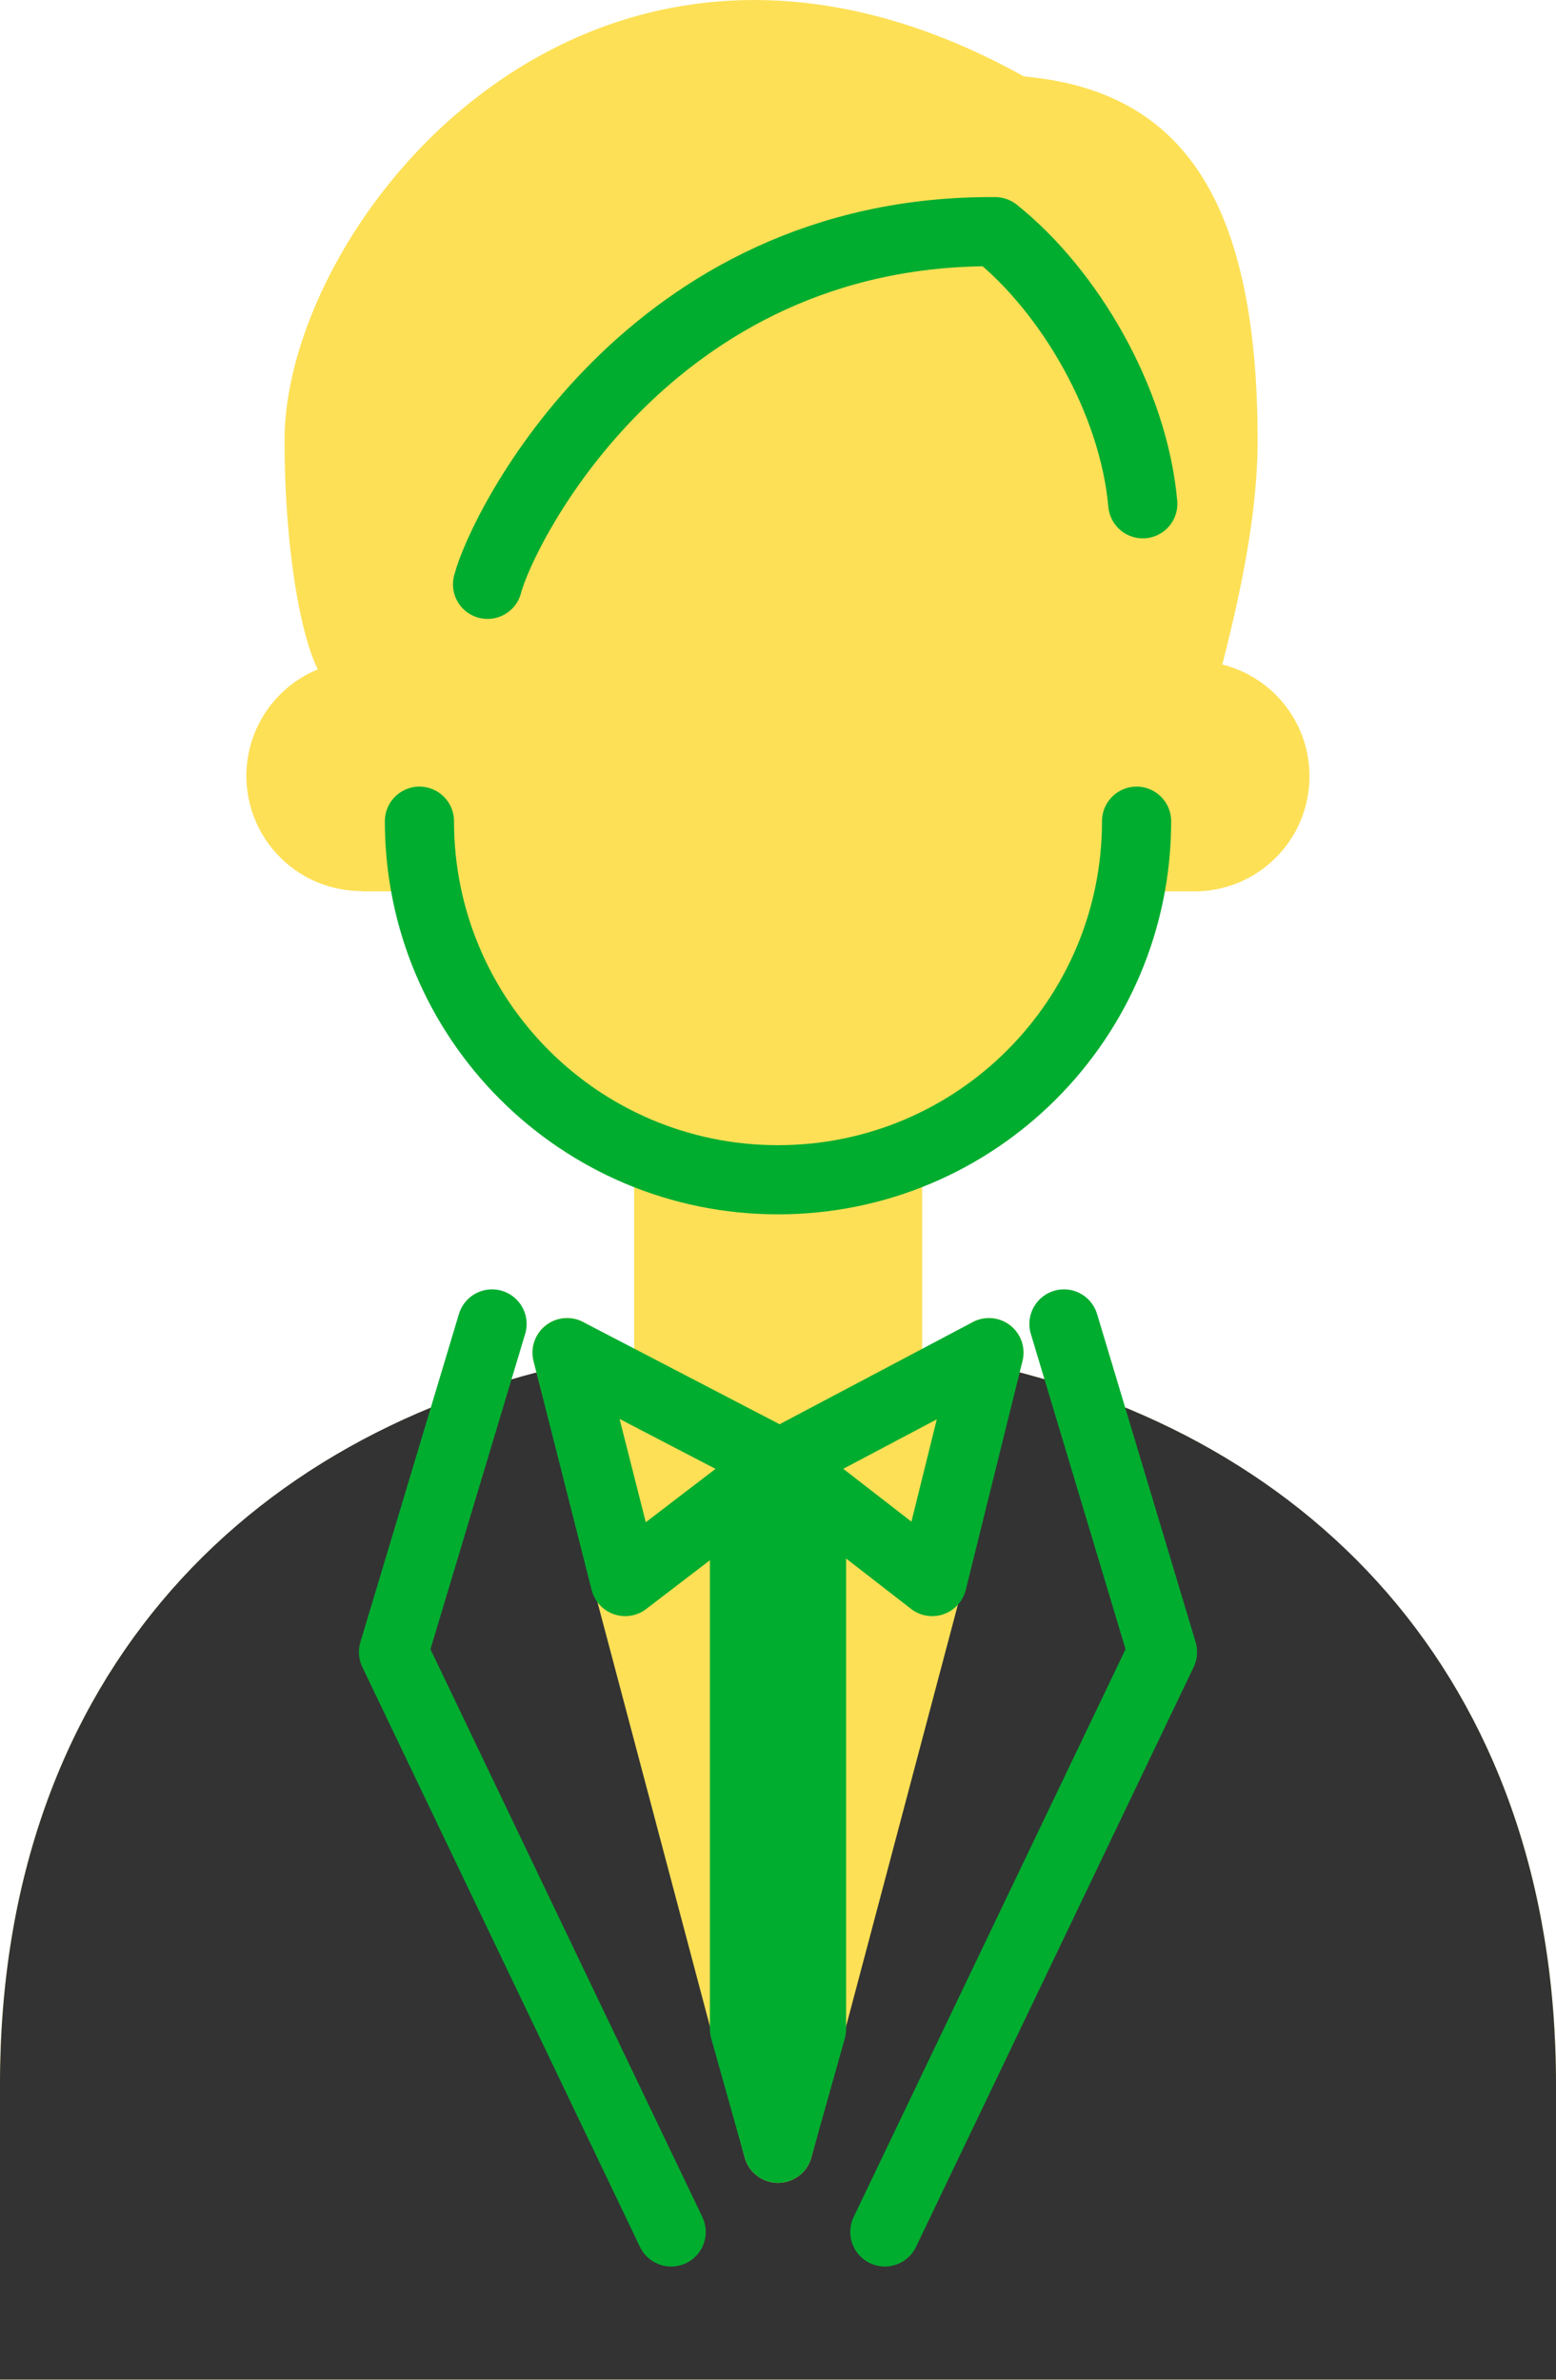
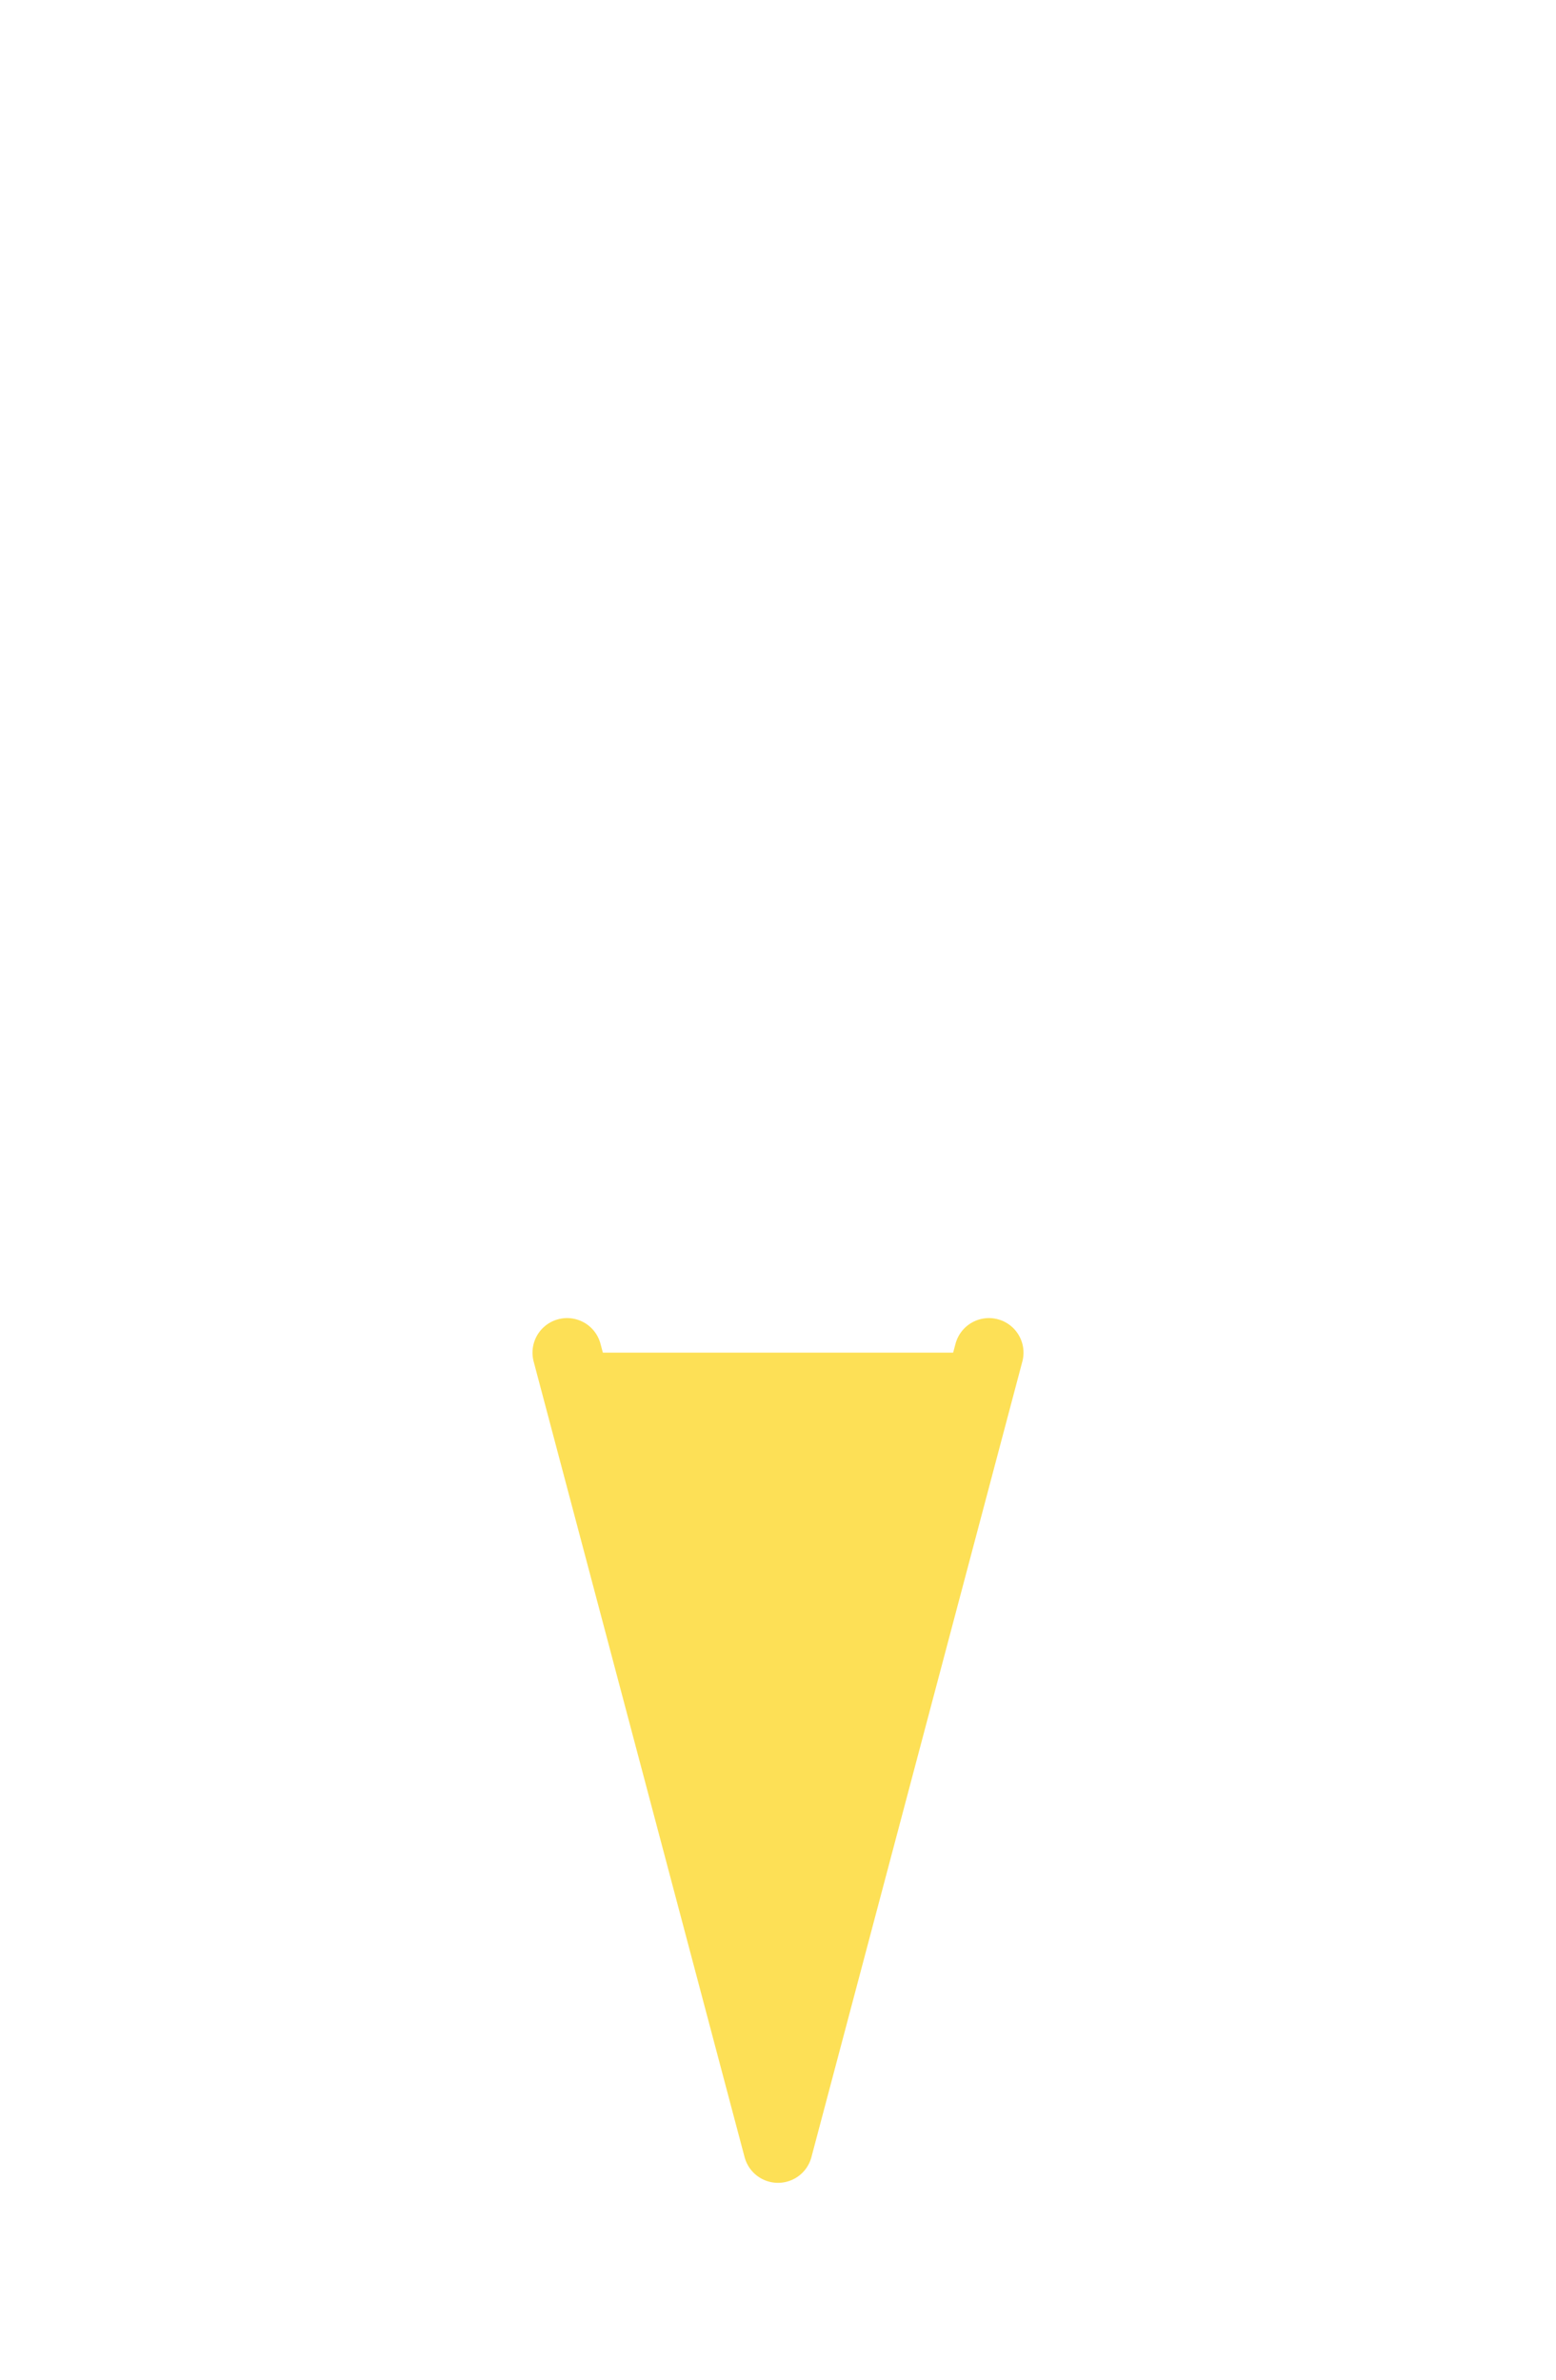
<svg xmlns="http://www.w3.org/2000/svg" id="_レイヤー_2" viewBox="0 0 45 68.83">
  <defs>
    <style>.cls-1,.cls-4{stroke-linecap:round;stroke-linejoin:round;stroke-width:2px}.cls-1,.cls-5{fill:#fde056}.cls-1,.cls-4{stroke:#00ad2f}.cls-4{fill:none}.cls-5{stroke-width:0}</style>
  </defs>
  <g id="layer1">
-     <path class="cls-5" d="M26.59 39.12h.08v-5h-8.33v5h.08C7.94 40.61 0 47.94 0 60.29v8.53h45v-8.53c0-12.35-7.94-19.68-18.41-21.18ZM10.46 25.78h1.87c.95 4.75 5.14 8.33 10.17 8.33s9.22-3.58 10.17-8.33h1.87c1.84 0 3.33-1.49 3.33-3.33 0-1.56-1.07-2.87-2.52-3.23.54-2.12 1.02-4.39 1.02-6.48 0-7.42-2.51-10.14-6.76-10.53C17.1-4.75 8.23 6.4 8.23 12.73c0 2.95.42 5.53.96 6.63a3.33 3.33 0 0 0 1.27 6.41Z" />
-     <path d="M17.39 39.28C7.43 41.09 0 48.34 0 60.29v8.53h45v-8.53c0-11.86-7.31-19.09-17.16-20.97l-5.34 3-5.11-3.05Z" style="stroke-width:0;fill:#333" />
-     <path class="cls-4" d="M32.87 23.75c0 5.73-4.64 10.37-10.37 10.37h0c-5.73 0-10.37-4.64-10.37-10.37M33.05 14.57c-.27-3-2.13-6.16-4.27-7.87-10.04-.07-14.28 8.63-14.68 10.2M14.23 38.29l-2.85 9.49 8.03 16.77M30.77 38.29l2.85 9.49-8.03 16.77" />
    <path style="stroke:#fde056;fill:#fde056;stroke-linecap:round;stroke-linejoin:round;stroke-width:2px" d="m28.6 39.12-6.1 23.01-6.1-23.01" />
-     <path class="cls-1" d="m22.55 42.32-6.15-3.2 1.68 6.62 4.47-3.42zM22.55 42.32l6.05-3.2-1.64 6.62-4.41-3.42z" />
-     <path style="fill:#00ad2f;stroke:#00ad2f;stroke-linecap:round;stroke-linejoin:round;stroke-width:2px" d="m23.47 58.68-.97 3.45-.97-3.45V43.42l.97-1.1.97 1.1v15.26z" />
  </g>
</svg>